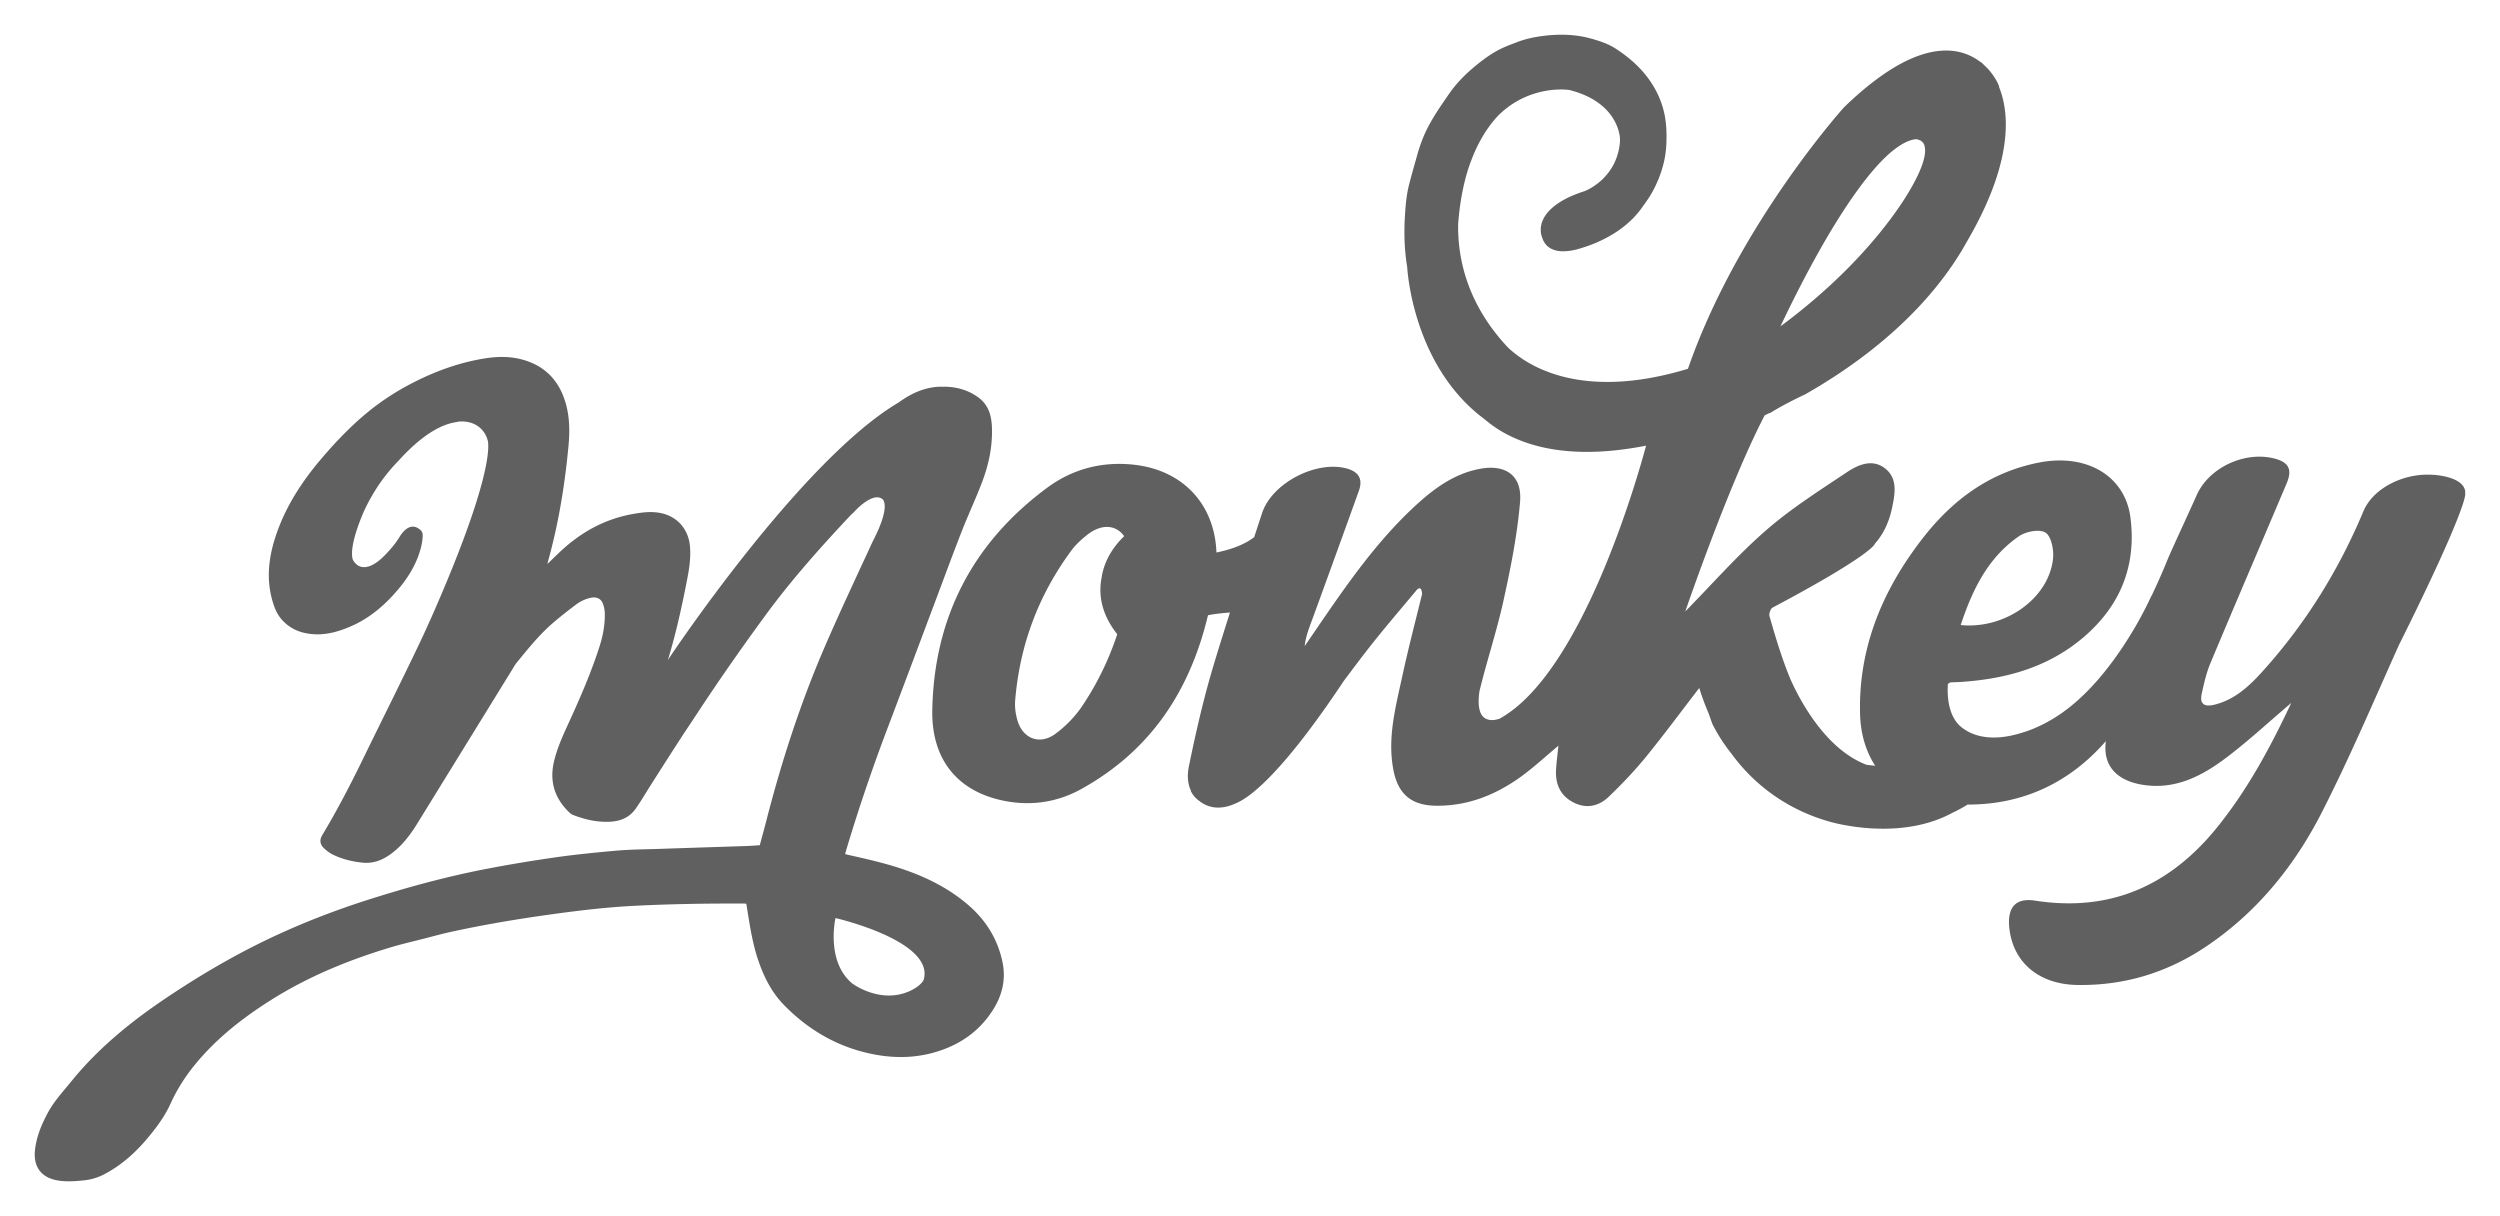
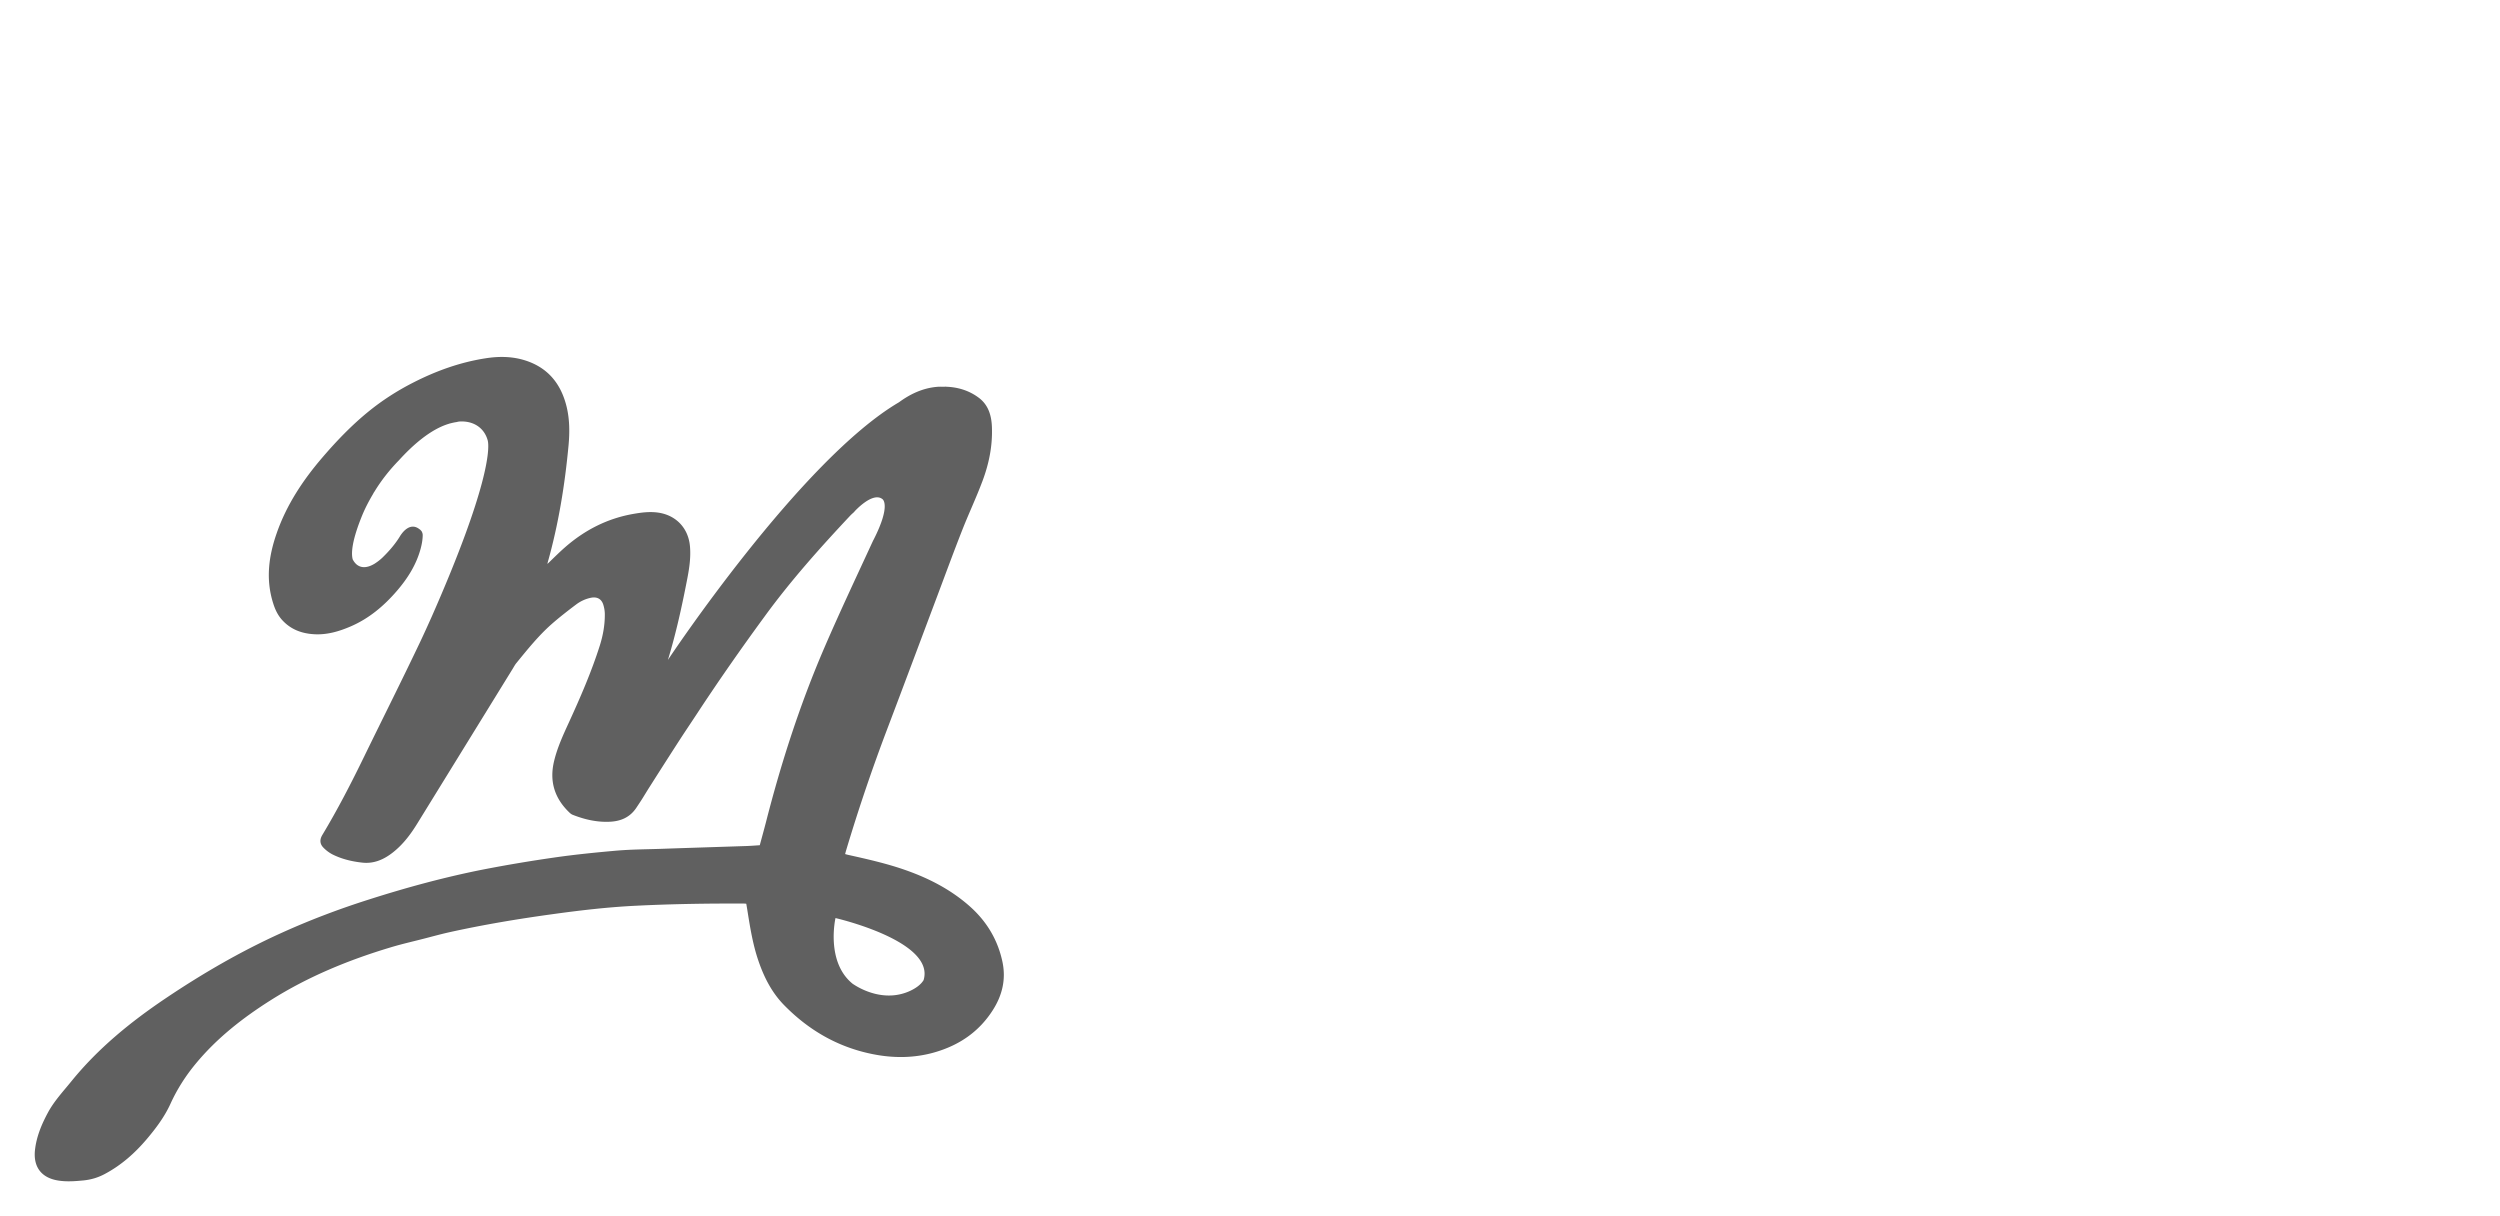
<svg xmlns="http://www.w3.org/2000/svg" width="960" height="466.96">
  <g fill="#606060">
    <path d="M354.66 376.365c-1.037 1.734-2.937 3.052-4.9 4.002-9.597 4.61-18.788-.331-21.6-2.115-.228-.16-.507-.304-.723-.47-.036-.037-.113-.087-.126-.1-10.306-8.458-6.482-25.146-6.482-25.146.419.09.799.203 1.203.292 6.255 1.596 36.719 10.059 32.628 23.537m17.676-28.386c-7.192-6.35-15.548-10.674-24.55-13.839-7.193-2.533-14.611-4.204-22.043-5.857-.394-.082-.762-.195-1.216-.322.165-.621.29-1.14.454-1.652a683 683 0 0 1 15.942-46.961c6.369-16.796 12.649-33.61 18.966-50.419 3.179-8.445 6.28-16.921 9.584-25.316 2.483-6.324 5.395-12.47 7.775-18.826 2.52-6.692 3.939-13.65 3.647-20.862-.166-4.386-1.355-8.398-5.002-11.16-3.836-2.873-8.153-4.126-12.737-4.266v-.038c-.177 0-.38.051-.581.051-.926-.013-1.836-.05-2.774.037-5.47.482-10.269 2.748-14.6 5.927-37.856 22.232-88.678 98.872-88.678 98.872l-.026.007c3.152-10.332 5.444-20.879 7.483-31.471.77-4.001 1.33-8.053.961-12.155-.581-6.482-4.76-11.306-11.014-12.674-3.532-.759-7.04-.354-10.548.253-10.002 1.71-18.712 6.141-26.335 12.788-2.33 2.027-4.495 4.216-6.81 6.439.023-.223.035-.387.086-.552 4.153-14.736 6.585-29.754 8.003-44.972.456-4.951.442-9.926-.735-14.802-2.127-8.786-7.14-15.016-15.915-17.813-4.964-1.577-10.066-1.616-15.144-.824-9.836 1.519-19.078 4.85-27.917 9.37-6.167 3.146-11.977 6.887-17.32 11.26-6.357 5.2-12.042 11.118-17.384 17.34-7.509 8.731-13.814 18.197-17.637 29.149-3.116 8.888-4.293 17.89-1.33 27.094.695 2.203 1.646 4.242 3.14 5.995 3.355 3.875 7.735 5.521 12.724 5.768 4.875.247 9.42-1.103 13.839-3.001 7.065-3.046 12.788-7.87 17.79-13.68 4.14-4.819 7.482-10.111 9.129-16.308.429-1.628.733-3.338.758-5.022.014-.618-.189-1.113-.442-1.557l.012-.024c-.076-.077-.139-.115-.202-.19-.19-.229-.381-.431-.646-.582-3.267-2.552-6.039.613-7.179 2.31h-.012c-1.912 3.254-4.37 6.071-7.052 8.68-.9.849-1.9 1.607-2.939 2.271-1.974 1.198-4.609 2.108-6.824.387-.62-.507-1.152-1.179-1.596-2.039-.581-2.126-.429-6.43 2.964-15.205.239-.603.468-1.19.708-1.773 1.228-2.956 2.686-5.698 4.267-8.343h-.05s.177-.279.443-.665c2.684-4.407 5.85-8.402 9.382-12.023 5.28-5.824 12.104-11.863 19.042-14.003.406-.152.836-.241 1.254-.342.57-.139 1.138-.266 1.709-.343.38-.061.735-.188 1.14-.228 5.495-.39 9.672 2.427 10.99 7.27.025.063.038.151.05.251.025.078.025.178.05.26.457 3.014.418 17.163-21.649 67.239-1.444 3.215-2.886 6.419-4.406 9.623-7.028 14.788-14.396 29.424-21.576 44.162-4.951 10.18-10.142 20.227-15.979 29.944-1.062 1.779-1.012 3.424.444 4.907a13.6 13.6 0 0 0 3.406 2.55c3.622 1.825 7.533 2.747 11.52 3.18 4.522.493 8.395-1.269 11.866-4.034 3.836-3.05 6.723-6.919 9.255-11.04 12.204-19.797 24.412-39.592 36.604-59.376.469-.76.874-1.55 1.442-2.228 4.243-5.192 8.434-10.432 13.459-14.877 3.015-2.647 6.18-5.103 9.383-7.52 1.709-1.294 3.66-2.216 5.798-2.647 2.344-.456 4.052.468 4.736 2.76.342 1.127.546 2.33.558 3.507.037 4.089-.671 8.102-1.899 12.016-3.255 10.28-7.559 20.144-12.043 29.925-2.152 4.696-4.304 9.388-5.518 14.44-1.9 7.768.126 14.357 5.873 19.841.356.342.785.682 1.243.86 4.532 1.786 9.19 2.875 14.117 2.671 4.304-.164 7.861-1.67 10.319-5.35.745-1.131 1.518-2.266 2.241-3.411 1.01-1.607 1.975-3.242 3-4.83a2609 2609 0 0 1 11.205-17.517c2.152-3.33 4.382-6.623 6.572-9.952 8.458-12.896 17.294-25.55 26.411-37.984 9.99-13.681 21.245-26.279 32.817-38.605.47-.48.976-.912 1.456-1.348l.027-.088s6.963-7.78 10.761-4.819c0 0 3.546 2.064-3.43 15.725-.064.09-.09.134-.127.218-6.28 13.634-12.712 27.221-18.663 41.008-9.381 21.753-16.649 44.265-22.512 67.245-.746 2.873-1.545 5.747-2.344 8.724-1.809.127-3.557.259-5.316.316-11.08.368-22.157.708-33.236 1.095-5.469.17-10.964.209-16.409.665-7.888.696-15.764 1.481-23.601 2.596a556 556 0 0 0-27.438 4.608c-14.977 2.95-29.702 6.964-44.237 11.61-11.51 3.66-22.79 7.94-33.782 12.94-15.433 7.002-30.02 15.473-44.074 24.918-13.484 9.072-25.994 19.239-36.288 31.944-3.163 3.9-6.62 7.585-9.014 12.053-2.418 4.508-4.38 9.187-4.937 14.359-.684 6.47 2.506 10.623 8.888 11.648 3.267.533 6.507.272 9.762-.037 2.886-.291 5.57-1.088 8.128-2.456 6.344-3.362 11.598-8.02 16.207-13.472 3.52-4.166 6.798-8.552 9.053-13.51 2.519-5.521 5.722-10.56 9.56-15.218 8.166-9.927 18.142-17.727 28.955-24.564 14.358-9.066 29.92-15.447 46.138-20.308 4.255-1.279 8.597-2.254 12.89-3.368 3.151-.81 6.305-1.686 9.482-2.394 13.245-2.93 26.628-5.165 40.061-7.001 10.446-1.444 20.904-2.66 31.451-3.179 13.89-.696 27.792-.904 41.705-.848.255 0 .534.038.863.064.139.784.265 1.545.392 2.317 1.064 6.66 2.101 13.306 4.305 19.689 2.152 6.268 5.115 12.104 9.787 16.884 9.432 9.653 20.663 16.173 33.959 18.845 8.026 1.628 16.104 1.596 24.017-.71 9.307-2.708 16.879-7.823 22.183-16.117 3.709-5.786 5.165-11.977 3.698-18.75-1.836-8.478-6.116-15.498-12.573-21.208" />
-     <path d="M431.388 206.184c-2.9 2.823-7.28 8.217-8.368 15.612-1.216 6.19-.33 13.737 6.001 21.752-3.254 9.824-7.686 18.99-13.485 27.601-2.672 3.976-6.23 7.628-10.079 10.51-6.165 4.646-12.825 2.056-14.852-5.344-.644-2.324-.973-4.862-.785-7.242 1.723-21.321 8.952-40.605 21.677-57.8 1.672-2.24 3.836-4.178 6.027-5.925 5.507-4.316 11.053-3.85 14.156.545zM704.62 86.091c5.28-8.559 10.939-16.687 16.421-22.676 5.42-5.988 10.75-9.648 14.651-9.952h.075c.392.025 1.393.216 2.076.76.685.544 1.354 1.278 1.393 3.55.025 2.363-.987 6.375-4.28 12.44l-.037.039-.012.044-.154.297c-1.582 3.039-15.408 28.336-51.062 54.73 4.292-9.072 12.041-24.772 20.929-39.232m70.663 119.814c2.658-1.816 7.876-2.822 10.154-1.405 2.228 1.38 3.242 6.495 2.95 9.775-1.43 15.276-18.182 27.425-35.476 25.753 4.469-13.523 10.432-25.887 22.372-34.123m171.372-16.194s-.026.026-.039.026a4 4 0 0 0 0-.976l.05-.081a4.4 4.4 0 0 0-.405-1.285c-.012-.038-.025-.064-.037-.102-2.253-4.596-12.053-4.977-12.053-4.977l-.014.02c-10.546-.785-22.714 4.716-26.628 14.035-9.292 22.196-21.764 42.429-37.78 60.401-5.368 6.035-11.116 11.825-19.473 13.845-3.71.906-5.697-.201-4.824-4.165.873-4.015 1.799-8.11 3.38-11.876 9.648-23.032 19.512-45.961 29.236-68.955 2.267-5.366.823-8.114-4.66-9.54-11.307-2.925-25.044 3.348-29.817 13.922-2.102 4.709-4.254 9.388-6.406 14.086a1023 1023 0 0 0-4.47 9.894c-1.951 4.837-3.912 9.332-5.902 13.509-.164.368-.328.736-.48 1.09h-.025l-.088.095c-.267.576-.544 1.082-.81 1.652l.025-.038s-6.939 15.404-18.7 29.406c-.128.146-.242.298-.368.448a88 88 0 0 1-2.62 2.939c-.014.025-.04.05-.04.063-4.622 5.014-9.875 9.622-15.648 13.036a69 69 0 0 1-3.002 1.677c-.113.044-.19.115-.292.165-.088.044-.177.063-.277.114-2.748 1.393-5.344 2.417-7.685 3.114-12.446 4.039-19.626.962-23.006-1.557-.178-.113-.342-.253-.52-.385-1.329-1.078-1.949-1.976-1.949-1.976-2.468-3.223-3.647-7.97-3.381-14.226 0-.165.114-.342.228-.672.545-.252.709-.392.874-.404 1.316-.069 2.634-.076 3.95-.165 17.865-1.183 34.452-5.881 48.138-18.093 13.498-12.016 19.246-27.146 16.954-45.048-2.063-16.018-16.815-24.652-35.008-21.127-18.726 3.641-33.022 14.087-44.48 28.736-15.511 19.815-24.943 42.035-24.348 67.561.177 7.964 2.268 14.687 5.825 20.156l-3.228-.342c-16.296-6.064-26.35-26.139-29.388-33.064-3.204-7.73-5.635-15.858-7.977-24.019-.252-.943.342-2.76 1.126-3.272 38.479-20.424 39.314-24.493 39.314-24.493l-.038-.02c3.431-3.811 5.61-8.522 6.787-14.371 1.101-5.37 1.924-10.913-2.836-14.624-4.913-3.823-10.383-1.355-14.725 1.545-10.61 7.084-21.512 14.003-31.084 22.36-10.978 9.584-20.663 20.651-30.882 31.046 0 0 16.752-49.012 30.502-75.322.557-.254 1.114-.533 1.722-.824l.164-.038.292-.082.279-.165c3.115-1.93 7.33-4.235 13.04-6.92l.076-.036.077-.045c18.371-10.464 43.63-28.311 59.686-54.615v.063l3.152-5.495c10.8-18.884 14.092-33.147 14.092-43.492 0-6.128-1.164-10.856-2.544-14.295l-.027-.113-.024-.304-.113-.292c-.051-.139-.862-2.228-2.787-4.748-.013-.012-.013-.012-.039-.024v-.02c-.784-1.044-1.341-1.608-1.417-1.69l-.696-.685c-.19-.188-.392-.392-.61-.6l-1.265-1.236-.05.115c-3.152-2.468-7.596-4.545-13.396-4.532-9.496.037-22.131 5.368-39.084 21.72l-.064.057-.051.064c-.09.126-40.783 45.239-59.888 100.366-41.263 12.516-61.94-1.316-69.183-8.248-15.548-16.562-19.269-33.978-19.068-47.272.671-9.027 2.242-16.503 4.356-22.664.279-.836.582-1.544.874-2.328 2.862-7.434 6.494-12.828 10.154-16.715 9.27-9.23 20.208-10.13 24.88-10.015.772.039 1.544.063 2.355.172 17.98 4.475 19.41 16.756 19.524 18.574.025.55 0 1.082-.025 1.608-1.304 14.124-13.472 18.632-13.472 18.632l.013.01c-1.99.635-3.812 1.318-5.37 2.027a.4.4 0 0 1-.075.013h.013c-8.825 4.027-11.09 8.671-11.459 11.863v.064c-.05.316-.05.62-.05.919v.118c.025 1.684.518 2.768.518 2.768.9 3.006 2.938 4.424 5.23 5.019.026 0 .026.007.038.007 1.976.493 4.127.361 5.951.045v.012s.15-.017.368-.064a28 28 0 0 0 3.38-.86 55 55 0 0 0 3.975-1.361c.354-.134.697-.272 1.038-.404.76-.312 1.546-.66 2.368-1.047.266-.125.544-.239.823-.39 5.317-2.585 11.307-6.642 15.561-12.903v-.012a66 66 0 0 0 2.671-3.862c1.292-2.077 2.317-4.205 3.216-6.382l.127-.102-.026-.125c1.672-4.104 2.71-8.357 2.964-12.776.215-3.81.127-7.59-.533-11.3-.57-3.108-1.57-6.045-2.924-8.844-3.532-7.192-9.116-12.668-15.903-17.075-2.9-1.893-6.28-3.005-9.724-3.956-5.786-1.582-11.776-1.734-17.902-1-3.507.424-6.952 1.132-10.295 2.418-2.759 1.05-5.52 2.064-8.09 3.533-2.646 1.495-5.026 3.279-7.357 5.147-.582.454-1.126.942-1.684 1.41l-.152.115-.076.076c-3.29 2.85-6.254 5.95-8.697 9.484-3.241 4.697-6.535 9.388-8.965 14.496-1.354 2.863-2.394 5.787-3.24 8.763-1.052 3.76-2.14 7.513-3.115 11.293-1.115 4.21-1.47 8.484-1.71 12.737-.393 6.552-.166 13.042.898 19.424 0 0 1.824 37.591 29.552 58.215 2.064 1.741 4.292 3.393 6.787 4.85 6.256 3.634 13.865 6.217 23.032 7.274h.012c3.013.348 6.204.532 9.558.532 6.824 0 14.383-.753 22.778-2.387-3.279 12.192-24.587 87.478-56.33 104.875-.518.127-1.025.284-1.57.392-6.292.93-6.963-4.937-6.076-11.016 2.809-11.547 6.596-22.892 9.166-34.515 2.772-12.572 5.343-25.336 6.419-38.148.861-10.205-5.61-14.598-15.599-12.661-9.016 1.735-16.269 6.697-22.929 12.617-16.207 14.44-28.285 32.21-40.416 49.93-1.253 1.849-2.519 3.672-3.773 5.514.482-4.249 2.05-7.818 3.369-11.478a10720 10720 0 0 0 17.448-48.151c1.732-4.824-.33-7.533-5.053-8.697-11.738-2.9-28.387 5.836-32.122 17.256-1.013 3.064-2 6.129-3.013 9.193-3.71 2.91-8.927 4.767-14.497 5.912-.698-18.75-13.106-31.792-31.983-33.741-12.193-1.268-23.373 1.745-33.008 8.868-28.64 21.15-43.467 49.916-44.125 85.408-.342 18.902 9.61 30.962 26.856 34.666 10.456 2.266 20.788.874 30.133-4.254 27.45-15.119 42.11-38.555 48.884-66.864 2.685-.514 5.673-.836 8.433-1.04-2.24 7.116-4.506 14.232-6.633 21.386-3.672 12.395-6.56 25.07-9.155 37.756-.772 3.786-.329 6.958.874 9.459l-.076.088s.14.241.378.627a9.55 9.55 0 0 0 2.787 3.006c2.761 2.228 7.42 4.076 14.257.867 1.354-.576 3.126-1.588 5.394-3.299a.3.3 0 0 1 .062-.049c.026-.025.052-.039.076-.064 6.863-5.267 18.17-17.099 35.744-43.503 2.9-3.882 5.811-7.749 8.774-11.58 6.052-7.806 12.497-15.276 18.814-22.848l-.013.026s2.216-3.21 2.495 1.025c-2.608 10.63-5.382 21.233-7.686 31.927-2.544 11.73-5.684 23.454-3.329 35.678 1.797 9.263 6.912 13.606 16.408 13.695 12.536.127 23.525-4.42 33.415-11.776 4.545-3.393 8.748-7.267 13.546-11.293-.38 3.544-.746 6.317-.912 9.122-.329 5.279 1.407 9.755 6.155 12.402 5.013 2.842 10.027 1.981 14.055-1.887 5.012-4.799 9.849-9.864 14.23-15.23 7.064-8.669 13.712-17.69 20.55-26.551a94 94 0 0 0 3.596 9.76c.48 1.362.962 2.76 1.456 4.102a65.5 65.5 0 0 0 7.217 11.244c11.685 16.042 26.65 22.93 36.68 25.899v.007s.367.113.885.253c.127.025.24.07.38.113.354.102.81.203 1.316.343 2.28.57 4.243.936 5.674 1.17 9.646 1.627 26.03 2.627 39.997-4.957 1.899-.898 3.81-1.9 5.672-3.077v-.088c20.93.076 38.959-7.99 53.279-24.373-1.38 9.749 4.572 15.509 14.953 16.902 12.357 1.66 22.436-3.824 31.68-10.844 8.216-6.248 15.812-13.306 24.55-20.726-8.13 17.277-16.689 33.053-28.007 47.208-18.106 22.677-41.126 33.286-70.411 28.716-7.52-1.165-10.775 2.658-9.825 10.788 1.506 13.066 11.446 21.347 25.981 21.598 17.827.306 34.136-4.557 48.988-14.389 19.827-13.141 34.412-31.128 45.023-51.93 10.673-20.942 19.904-42.643 29.538-64.117 26.5-53.165 25.514-58.078 25.514-58.078" />
  </g>
</svg>